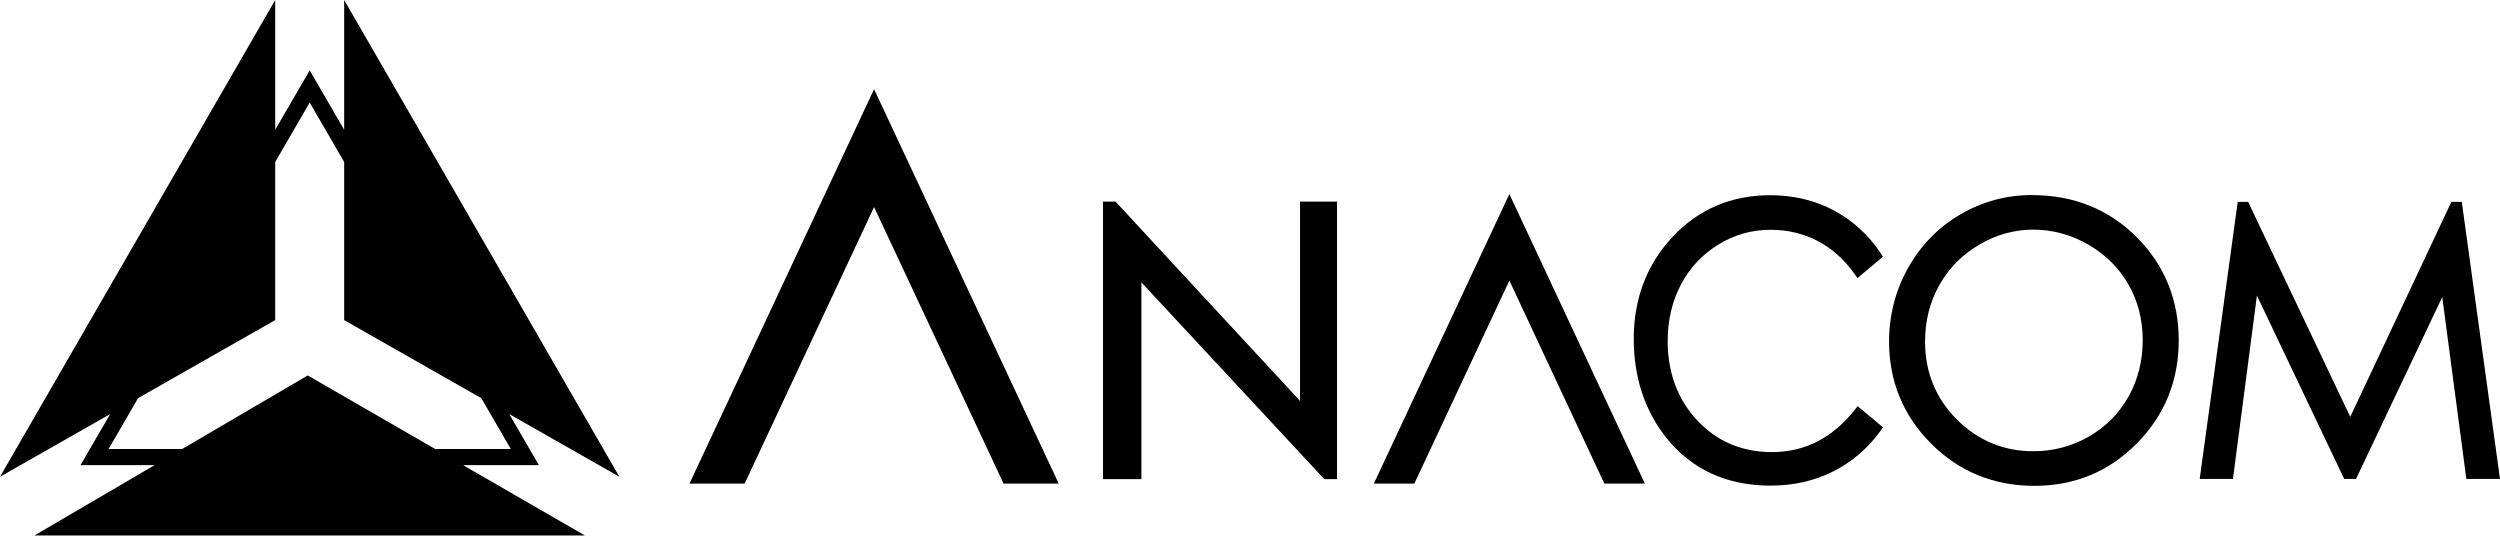
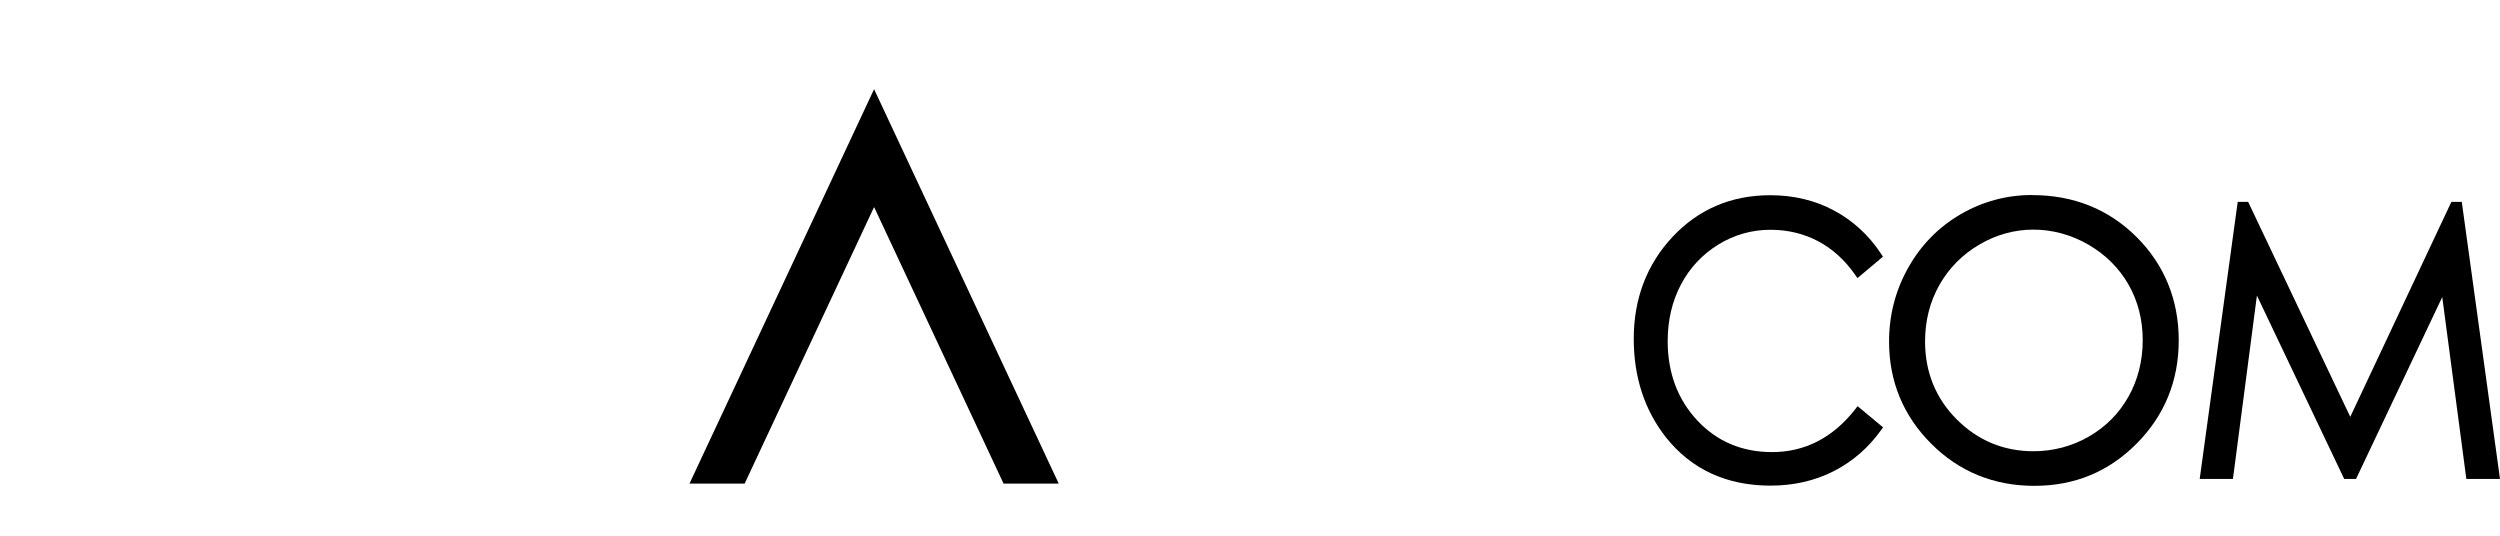
<svg xmlns="http://www.w3.org/2000/svg" viewBox="0 0 606.89 130">
  <g id="Ebene_1" data-name="Ebene 1" />
  <g id="Ebene_2" data-name="Ebene 2">
    <g id="Anacom">
      <g>
-         <path d="M83.55,0V31.5l-8.37-14.42-8.37,14.42V0L0,115.74l26.74-15.22-7.2,12.4h17.97l-29.15,17.07H142l-29.58-17.07h18.4l-7.2-12.4,26.74,15.22L83.55,0Zm40.45,108.99h-18.38l-30.91-17.85-30.48,17.85H26.36l7.16-12.34,33.29-18.95V39.32l8.37-14.42,8.37,14.42v38.39l33.29,18.95,7.16,12.34Z" />
-         <polygon points="315.59 97.32 270.8 48.94 267.76 48.94 267.76 116.32 277.08 116.32 277.08 68.55 321.48 116.32 324.57 116.32 324.57 48.94 315.59 48.94 315.59 97.32" />
        <path d="M450.33,99.39c-5.39,6.87-12.17,10.36-20.16,10.36-7.27,0-13.37-2.58-18.13-7.67-4.78-5.11-7.2-11.59-7.2-19.25,0-5.08,1.08-9.71,3.22-13.76,2.13-4.04,5.18-7.3,9.06-9.69,3.87-2.39,8.14-3.6,12.68-3.6,4.16,0,8.03,.92,11.51,2.75,3.47,1.83,6.5,4.55,8.98,8.1l.62,.88,6.19-5.2-.48-.73c-2.94-4.46-6.76-7.98-11.37-10.46-4.6-2.48-9.83-3.73-15.52-3.73-9.44,0-17.41,3.4-23.69,10.09-6.26,6.68-9.44,15.01-9.44,24.78,0,9.26,2.62,17.29,7.78,23.86,6.18,7.81,14.74,11.77,25.42,11.77,5.61,0,10.77-1.18,15.32-3.5,4.56-2.32,8.42-5.66,11.47-9.91l.53-.74-6.18-5.14-.62,.8Z" />
        <path d="M493.32,47.34c-6.21,0-12.06,1.58-17.4,4.69-5.33,3.11-9.61,7.47-12.69,12.96-3.09,5.48-4.65,11.52-4.65,17.94,0,9.64,3.44,17.98,10.22,24.77,6.78,6.79,15.21,10.24,25.05,10.24s18.09-3.46,24.86-10.28c6.76-6.82,10.19-15.25,10.19-25.03s-3.44-18.32-10.22-25.08c-6.78-6.76-15.31-10.19-25.36-10.19Zm23.37,48.96c-2.29,4.08-5.53,7.34-9.63,9.69-4.1,2.35-8.63,3.55-13.45,3.55-7.21,0-13.46-2.6-18.58-7.71-5.11-5.12-7.71-11.49-7.71-18.92,0-5.03,1.17-9.66,3.49-13.75,2.31-4.08,5.57-7.37,9.69-9.79,4.11-2.41,8.53-3.63,13.11-3.63s9.16,1.22,13.34,3.64c4.17,2.41,7.45,5.67,9.75,9.68,2.3,4.01,3.46,8.57,3.46,13.54s-1.17,9.62-3.46,13.7Z" />
        <polygon points="597.61 49 595.09 49 570.54 101.19 545.75 49 543.22 49 533.99 116.27 542.06 116.27 547.88 71.75 569.07 116.27 571.94 116.27 592.87 72.11 598.72 116.27 606.89 116.27 597.61 49" />
-         <polygon points="333.51 117.39 343.34 117.39 366.41 68.11 389.47 117.39 399.3 117.39 366.41 47.11 333.51 117.39" />
        <polygon points="167.38 117.39 180.77 117.39 212.19 50.26 243.62 117.39 257.01 117.39 212.19 21.65 167.38 117.39" />
      </g>
    </g>
  </g>
</svg>